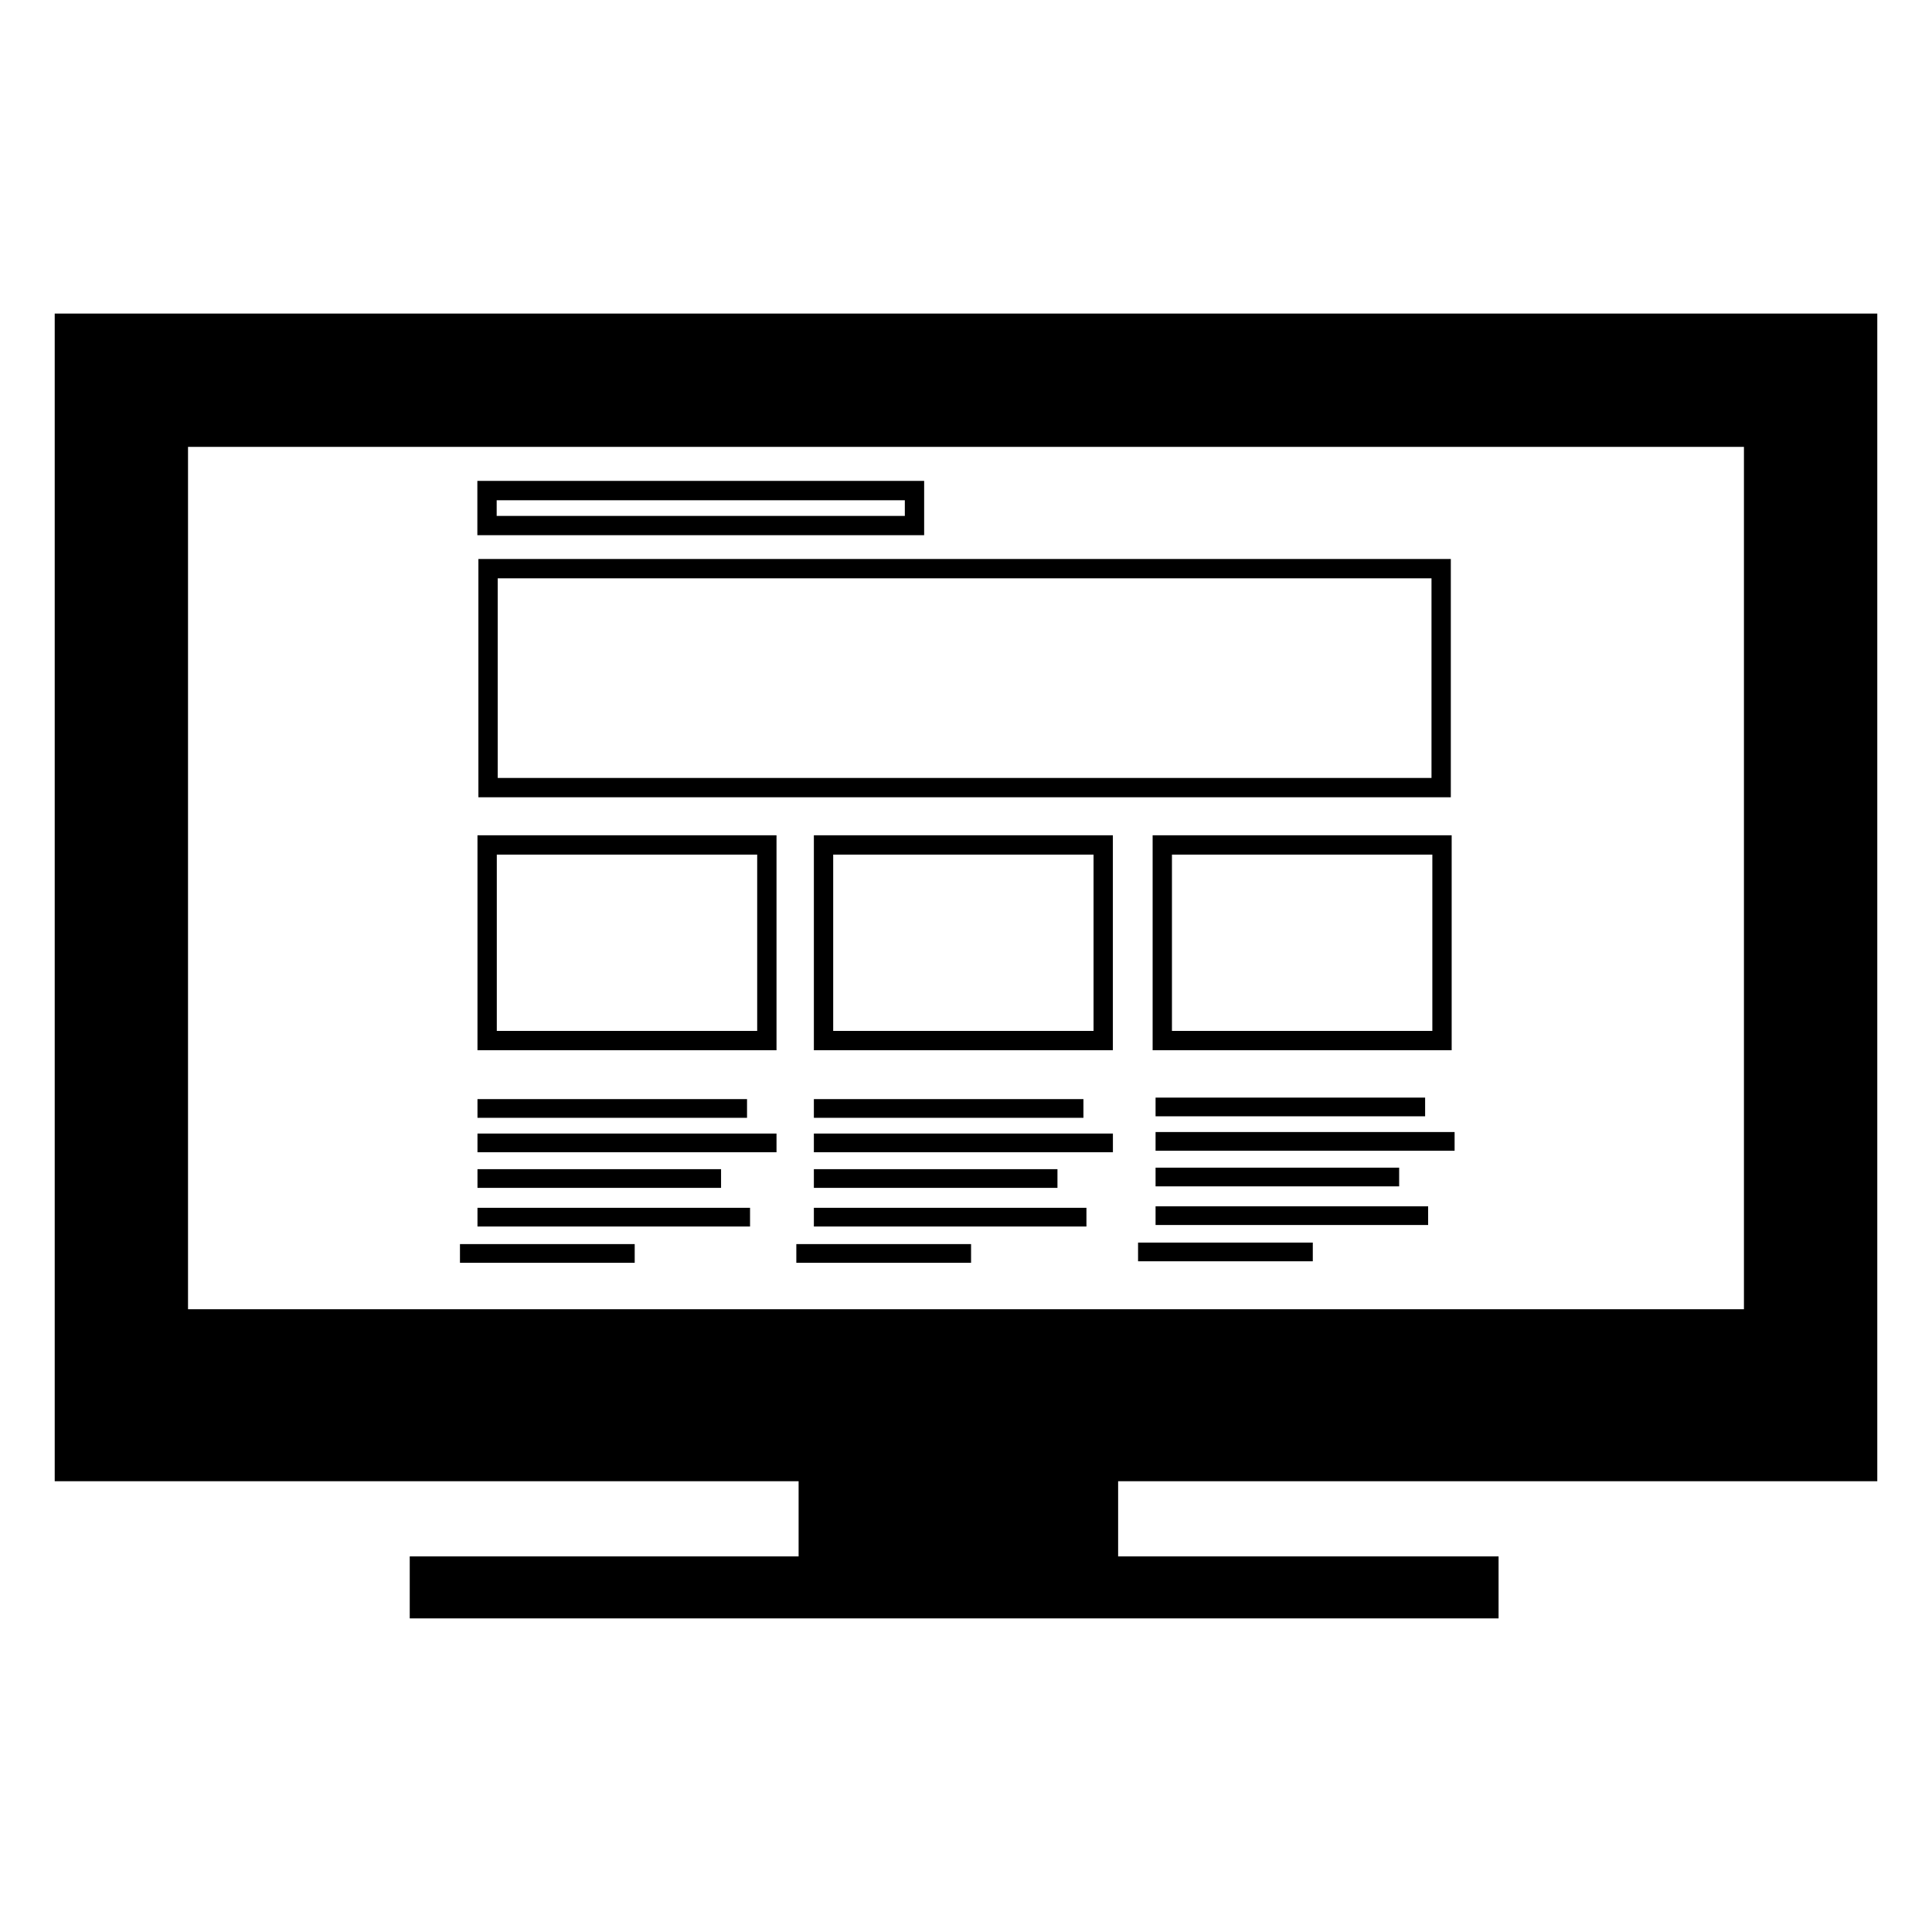
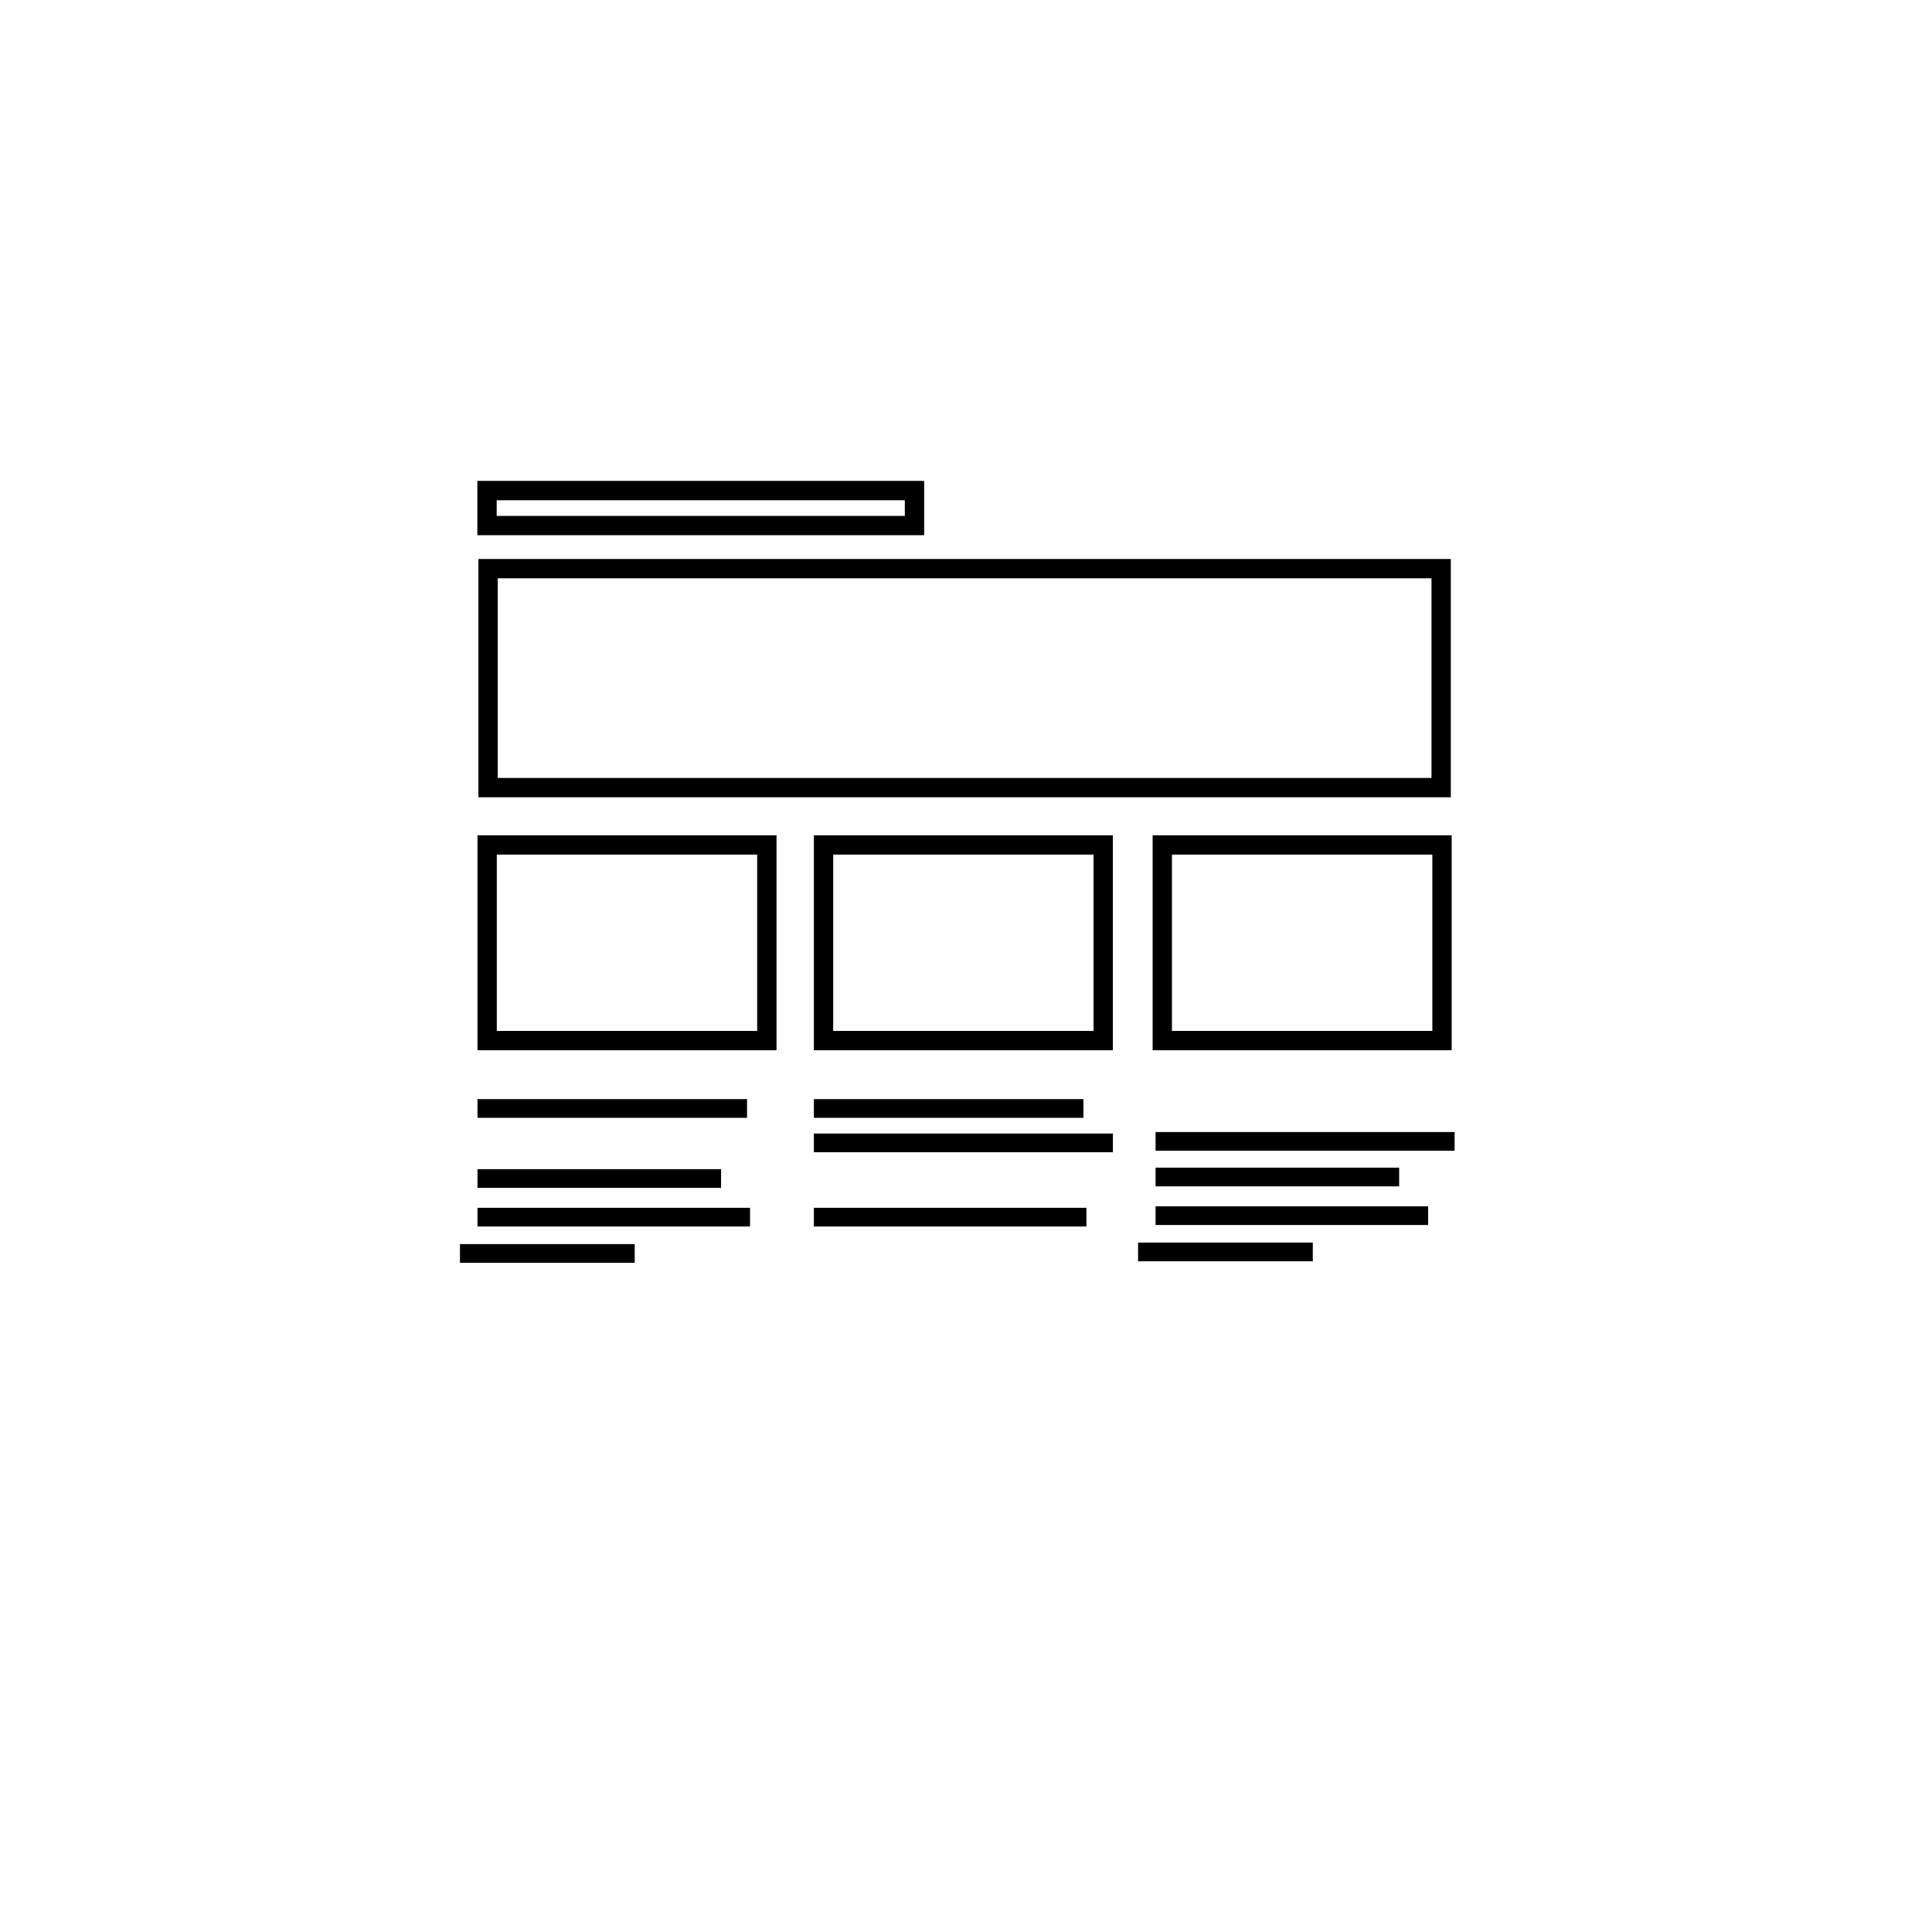
<svg xmlns="http://www.w3.org/2000/svg" version="1.1" x="0px" y="0px" width="50px" height="50px" viewBox="0 0 50 50" enable-background="new 0 0 50 50" xml:space="preserve">
  <g id="_x31_">
</g>
  <g id="_x32_">
</g>
  <g id="Layer_3">
</g>
  <g id="Layer_4">
</g>
  <g id="Layer_5">
</g>
  <g id="Layer_6">
</g>
  <g id="Layer_7">
</g>
  <g id="Layer_8">
</g>
  <g id="Layer_9">
</g>
  <g id="Layer_10">
</g>
  <g id="Layer_11">
</g>
  <g id="Layer_12">
</g>
  <g id="Layer_13">
</g>
  <g id="Layer_14">
</g>
  <g id="Layer_15">
</g>
  <g id="Layer_16">
</g>
  <g id="Layer_17">
</g>
  <g id="Layer_19">
    <g>
-       <path d="M48.584,38.334V8.115H1.416v30.219h19.252v1.945H10.604v1.605h28.179v-1.605h-9.846v-1.945H48.584z M4.866,33.884V11.565    h40.267v22.318H4.866z" />
      <path d="M12.381,20.633h25.166v-6.166H12.381V20.633z M12.881,14.967h24.166v5.166H12.881V14.967z" />
      <path d="M12.357,27.18h7.739v-5.563h-7.739V27.18z M12.857,22.117h6.739v4.563h-6.739V22.117z" />
      <path d="M21.063,27.18h7.738v-5.563h-7.738V27.18z M21.563,22.117h6.738v4.563h-6.738V22.117z" />
      <path d="M37.569,21.617H29.83v5.563h7.739V21.617z M37.069,26.68H30.33v-4.563h6.739V26.68z" />
      <rect x="12.357" y="28.445" width="6.976" height="0.484" />
-       <rect x="12.357" y="29.336" width="7.739" height="0.484" />
      <rect x="12.357" y="30.258" width="6.304" height="0.484" />
      <rect x="12.357" y="31.258" width="7.054" height="0.484" />
      <rect x="11.904" y="32.197" width="4.522" height="0.484" />
      <rect x="21.063" y="28.445" width="6.976" height="0.484" />
      <rect x="21.063" y="29.336" width="7.739" height="0.484" />
-       <rect x="21.063" y="30.258" width="6.304" height="0.484" />
      <rect x="21.063" y="31.258" width="7.054" height="0.484" />
-       <rect x="20.609" y="32.197" width="4.522" height="0.484" />
-       <rect x="29.906" y="28.406" width="6.976" height="0.484" />
      <rect x="29.906" y="29.297" width="7.739" height="0.484" />
      <rect x="29.906" y="30.219" width="6.304" height="0.484" />
      <rect x="29.906" y="31.219" width="7.054" height="0.484" />
      <rect x="29.453" y="32.158" width="4.522" height="0.484" />
      <path d="M23.917,12.445H12.354v1.406h11.563V12.445z M23.417,13.352H12.854v-0.406h10.563V13.352z" />
    </g>
  </g>
  <g id="Layer_20">
</g>
  <g id="Layer_21">
</g>
  <g id="Layer_22">
</g>
  <g id="Layer_23">
</g>
  <g id="Layer_24">
</g>
  <g id="Layer_25">
</g>
  <g id="Layer_26">
</g>
  <g id="Layer_27">
</g>
  <g id="Layer_28">
</g>
  <g id="Layer_29">
</g>
  <g id="Layer_30">
</g>
  <g id="Layer_31">
</g>
  <g id="Layer_32">
</g>
  <g id="Layer_33">
</g>
  <g id="Layer_34">
</g>
  <g id="Layer_35">
</g>
  <g id="Layer_36">
</g>
  <g id="Layer_37">
</g>
  <g id="Layer_38">
</g>
  <g id="Layer_39">
</g>
  <g id="Layer_40">
</g>
  <g id="Layer_41">
</g>
  <g id="Layer_42">
</g>
  <g id="Layer_43">
</g>
  <g id="Layer_44">
</g>
  <g id="Layer_45">
</g>
  <g id="Layer_46">
</g>
  <g id="Layer_47">
</g>
  <g id="Layer_48">
</g>
  <g id="Layer_49">
</g>
  <g id="Layer_50">
</g>
  <g id="Layer_51">
</g>
  <g id="Layer_52">
</g>
  <g id="Layer_53">
</g>
  <g id="Layer_57">
</g>
  <g id="Layer_54">
</g>
  <g id="Layer_55">
</g>
  <g id="Layer_56">
</g>
  <g id="Layer_59">
</g>
  <g id="Layer_60">
</g>
  <g id="Layer_61">
</g>
  <g id="Layer_62">
</g>
  <g id="Layer_63">
</g>
  <g id="Layer_64">
</g>
  <g id="Layer_65">
</g>
  <g id="Layer_66">
</g>
  <g id="Layer_67">
</g>
  <g id="Layer_68">
</g>
  <g id="Layer_69">
</g>
  <g id="Layer_70">
</g>
  <g id="Layer_71">
</g>
  <g id="Layer_72">
</g>
  <g id="Layer_73">
</g>
  <g id="Layer_74">
</g>
  <g id="Layer_75">
</g>
  <g id="Layer_76">
</g>
  <g id="Layer_77">
</g>
  <g id="Layer_78">
</g>
  <g id="Layer_79">
</g>
  <g id="Layer_80">
</g>
  <g id="Layer_81">
</g>
  <g id="Layer_82">
</g>
  <g id="Layer_83">
</g>
  <g id="Layer_84">
</g>
  <g id="Layer_85">
</g>
  <g id="Layer_86">
</g>
  <g id="Layer_87">
</g>
  <g id="Layer_88">
</g>
  <g id="Layer_89">
</g>
  <g id="Layer_90">
</g>
  <g id="Layer_91">
</g>
  <g id="Layer_92">
</g>
  <g id="Layer_93">
</g>
  <g id="Layer_94">
</g>
  <g id="Layer_95">
</g>
  <g id="Layer_96">
</g>
  <g id="Layer_97">
</g>
  <g id="Layer_98">
</g>
  <g id="Layer_99">
</g>
  <g id="Layer_100">
</g>
  <g id="Layer_101">
</g>
  <g id="text">
</g>
</svg>